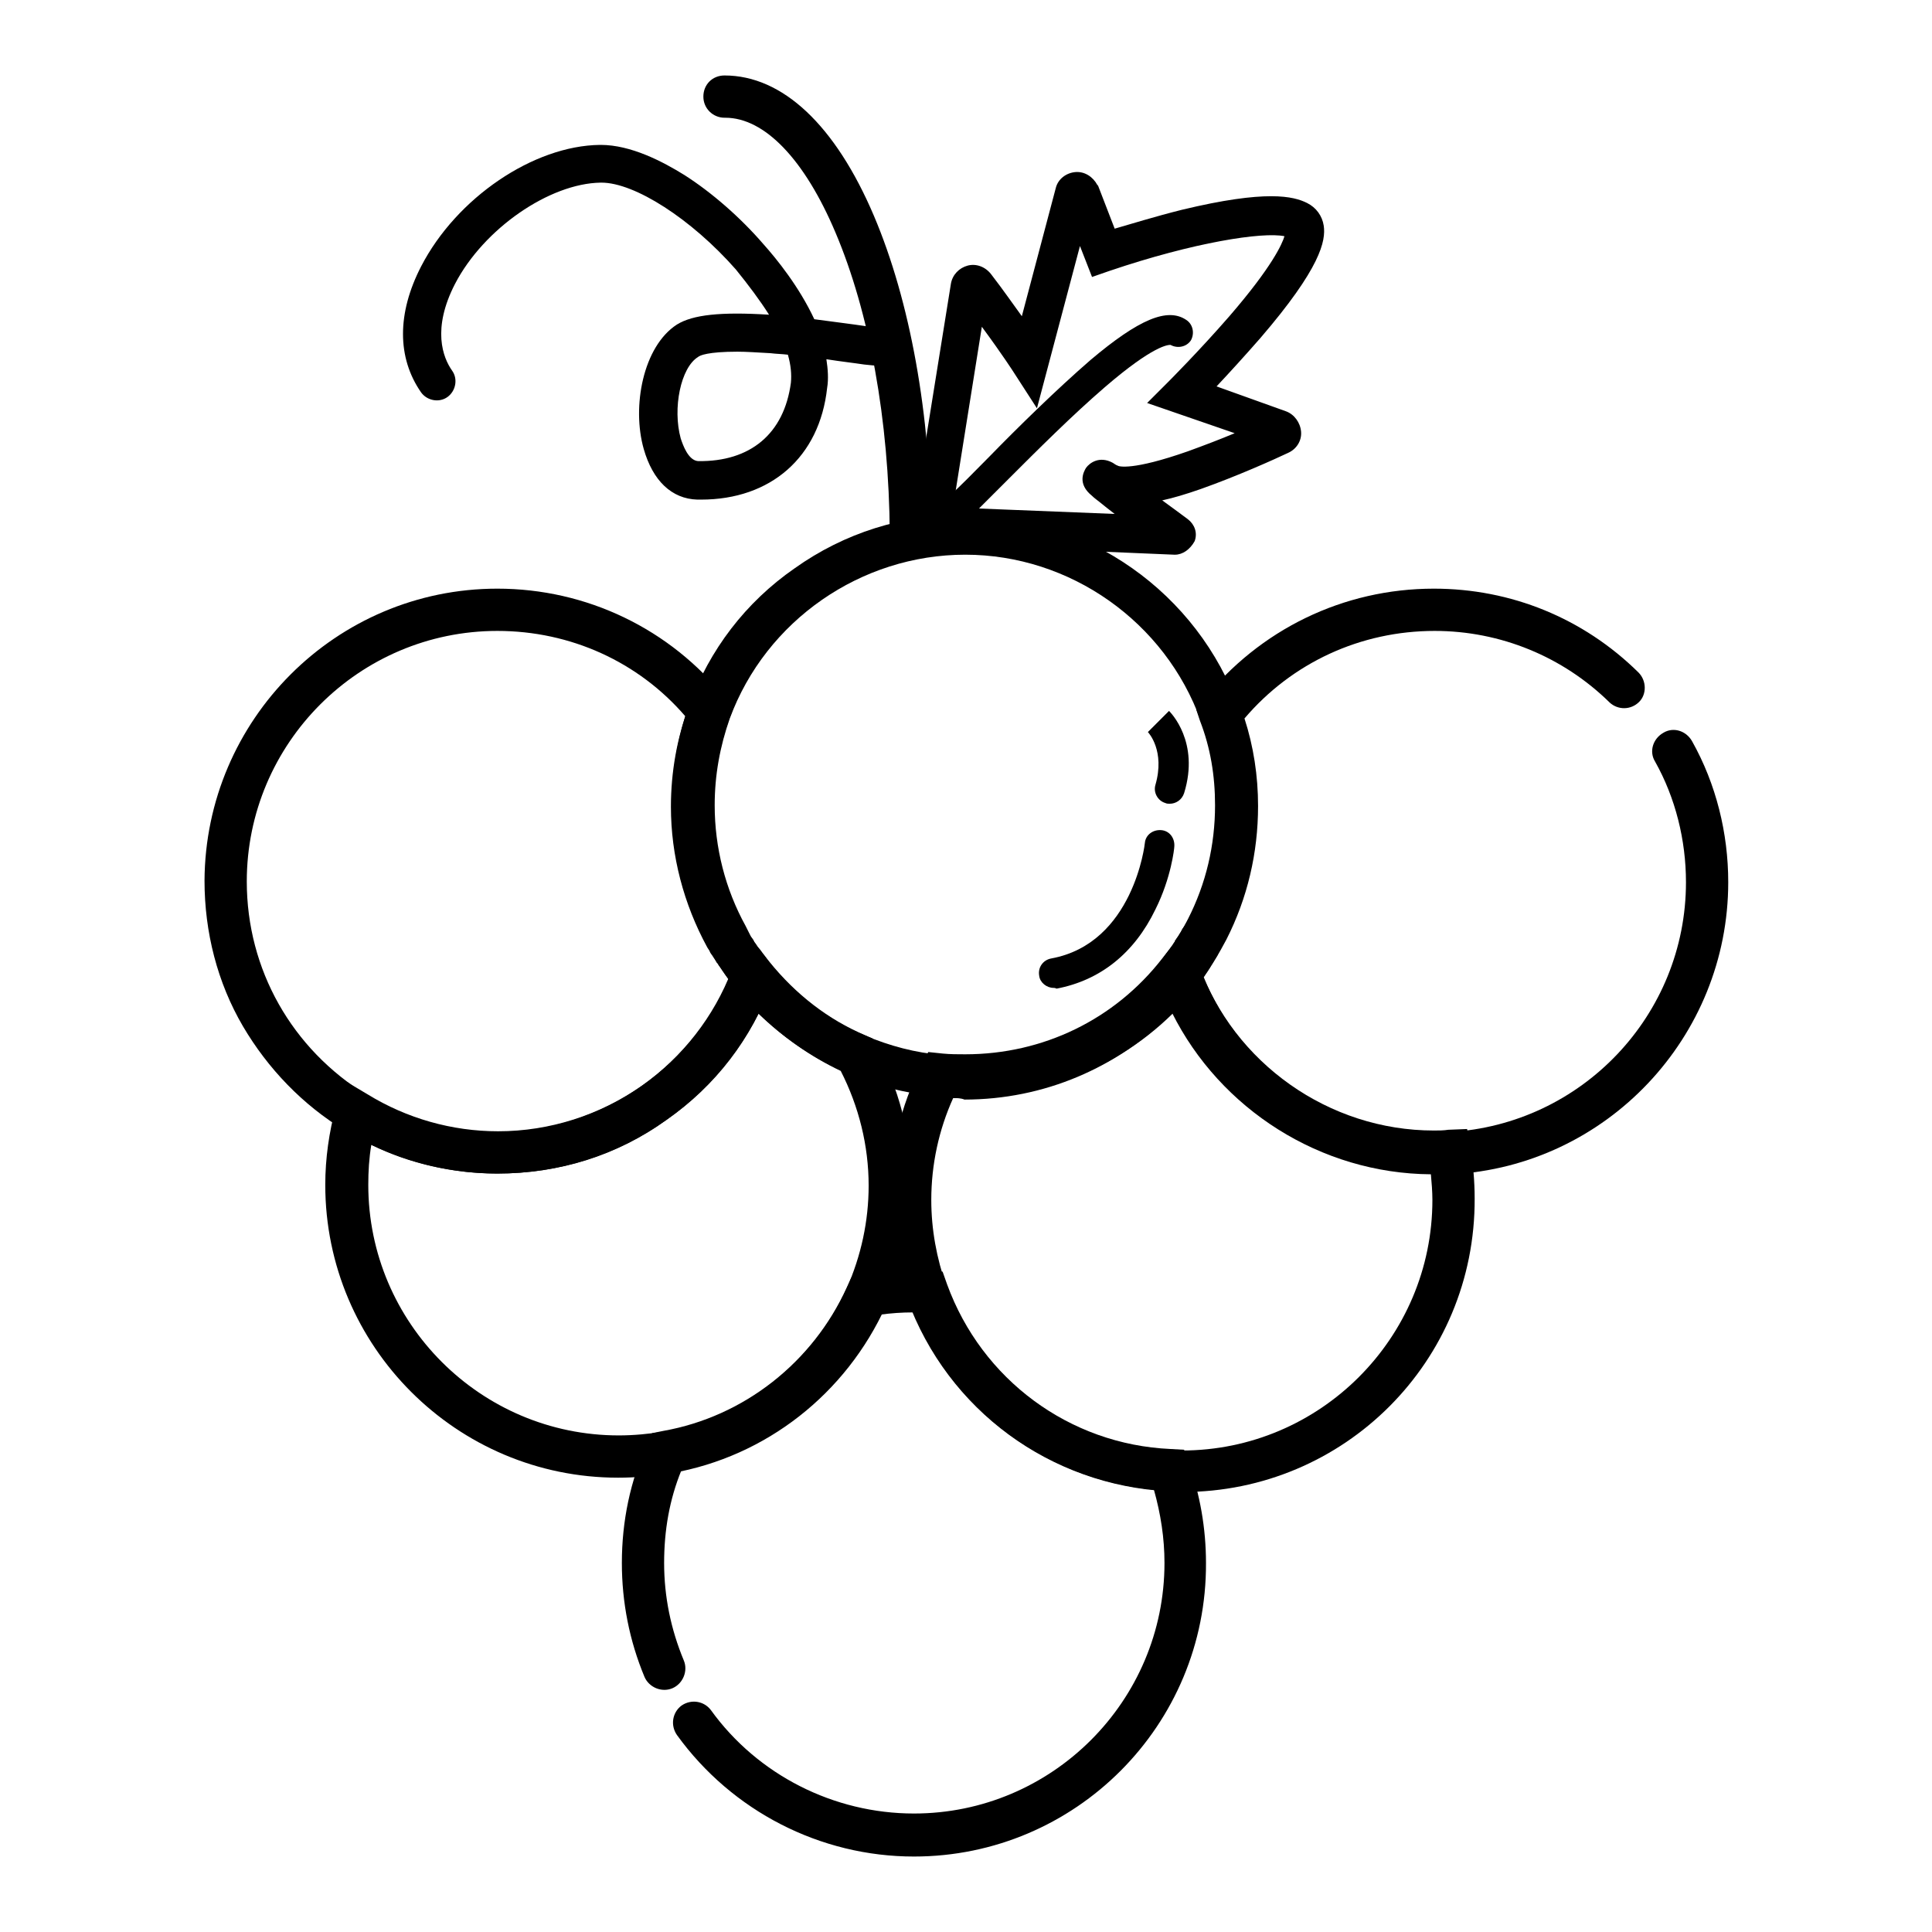
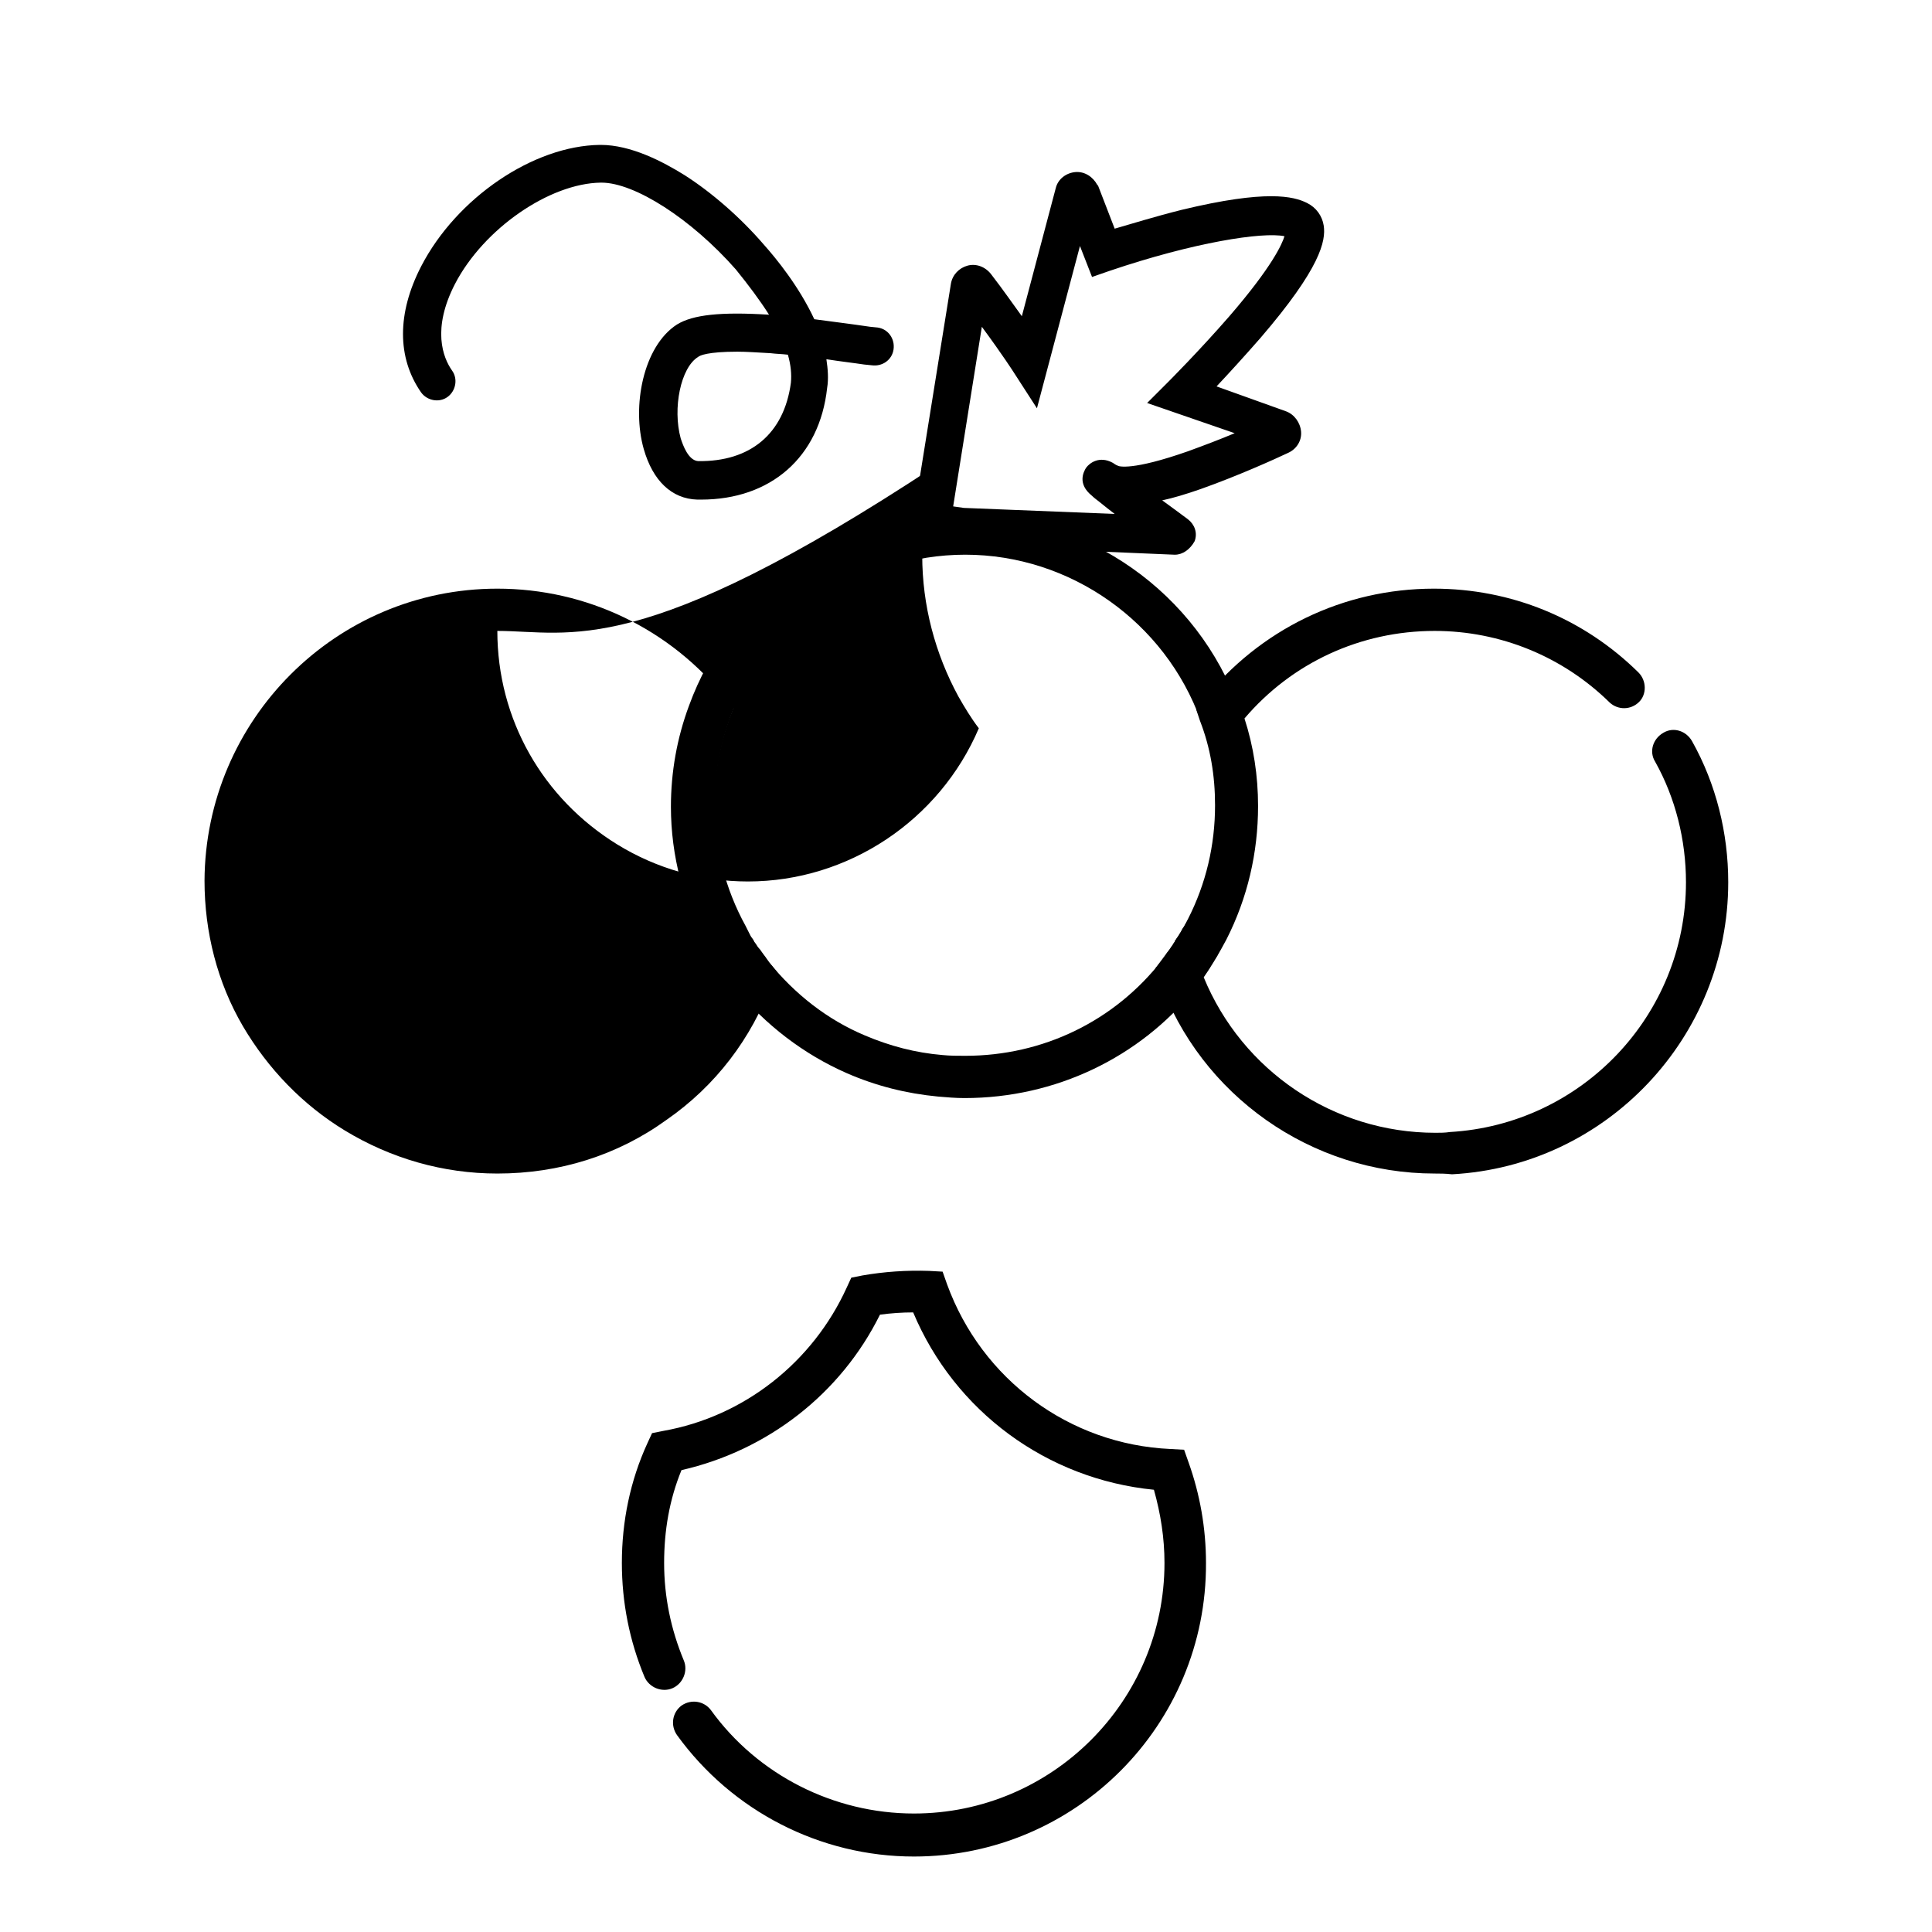
<svg xmlns="http://www.w3.org/2000/svg" version="1.1" x="0px" y="0px" viewBox="0 0 256 256" enable-background="new 0 0 256 256" xml:space="preserve">
  <g>
    <path fill="#000000" d="M127.8,145.5c-1.2,0-2.3-0.1-3.5-0.2c-4.2-0.4-8.2-1.4-12.1-3.1c-5.7-2.5-10.8-6.4-14.8-11.3l0,0 c-0.2-0.2-0.3-0.4-0.5-0.6c-0.3-0.4-0.6-0.9-0.9-1.3c-0.1-0.2-0.3-0.4-0.4-0.6c-0.1-0.1-0.2-0.3-0.3-0.4c-0.1-0.1-0.1-0.2-0.2-0.3 c0,0,0-0.1-0.1-0.1c-0.1-0.2-0.2-0.3-0.3-0.5l-0.2-0.3c-0.1-0.2-0.3-0.4-0.4-0.6c-0.1-0.3-0.3-0.5-0.4-0.7 c-3.1-5.7-4.8-12.1-4.8-18.6c0-4.6,0.8-9.1,2.4-13.4c2.7-7.4,7.5-13.7,14-18.2c6.6-4.7,14.3-7.1,22.4-7.1c16.3,0,31,10.3,36.5,25.7 c1.5,4.2,2.3,8.6,2.3,13.1c0,6.2-1.4,12.2-4.2,17.7l-0.1,0.1c-0.1,0.2-0.2,0.4-0.3,0.6c0,0.1-0.1,0.1-0.1,0.2l0,0l-0.4,0.8 c-0.1,0.3-0.3,0.5-0.5,0.8c-0.1,0.3-0.3,0.5-0.5,0.8c0,0.1-0.1,0.1-0.1,0.2c-0.1,0.2-0.2,0.3-0.3,0.5c-0.1,0.1-0.2,0.3-0.3,0.4 c-0.1,0.2-0.3,0.4-0.4,0.6c-0.1,0.1-0.2,0.3-0.3,0.5c-0.2,0.3-0.4,0.6-0.7,0.9C151,140.1,139.9,145.5,127.8,145.5L127.8,145.5z  M99.9,124.7c0,0.1,0.1,0.1,0.1,0.2l0.1,0.1c0.1,0.1,0.1,0.2,0.2,0.3l0,0c0.1,0.2,0.3,0.4,0.4,0.5l0,0c0.2,0.3,0.5,0.7,0.8,1.1 c0.1,0.2,0.3,0.4,0.4,0.6l0,0c3.4,4.2,7.7,7.6,12.7,9.7c3.3,1.4,6.7,2.3,10.3,2.6c1,0.1,2,0.1,3,0.1c10.3,0,19.8-4.6,26.1-12.7 c0.2-0.3,0.4-0.5,0.6-0.8l0-0.1l0.3-0.3c0.1-0.2,0.3-0.3,0.3-0.5l0.1-0.1c0.1-0.1,0.1-0.2,0.2-0.3l0-0.1c0.1-0.1,0.2-0.2,0.2-0.4 l0.1-0.1c0.1-0.2,0.3-0.4,0.4-0.6l0,0c0.1-0.2,0.3-0.4,0.4-0.7c0.1-0.2,0.3-0.4,0.4-0.6l0.1-0.2c0.1-0.1,0.2-0.3,0.3-0.5l0.1-0.1 c2.4-4.7,3.6-9.8,3.6-15.1c0-3.9-0.6-7.6-2-11.2c-4.7-13.1-17.3-22-31.2-22c-13.8,0-26.4,8.7-31.2,21.7c-1.3,3.7-2,7.5-2,11.5 c0,5.6,1.4,11.1,4.1,16c0.1,0.2,0.2,0.4,0.3,0.6c0.1,0.2,0.2,0.4,0.3,0.6l0.1,0.2c0.1,0.1,0.2,0.3,0.3,0.4L99.9,124.7L99.9,124.7z" />
-     <path fill="#000000" d="M65.9,155.5c-7.2,0-14.1-2-20.2-5.7c-5.6-3.4-10.2-8.2-13.5-13.8c-3.4-5.8-5.1-12.5-5.1-19.3 C27.2,95.4,44.5,78,65.9,78c11.8,0,22.9,5.3,30.3,14.6l1,1.2l-0.6,1.5c-1.3,3.7-2,7.5-2,11.5c0,5.6,1.4,11.1,4.1,16 c0.9,1.6,2,3.2,3.2,4.7l1,1.2l-0.6,1.5c-2.7,7.4-7.5,13.7-14,18.2C81.8,153.1,74.1,155.5,65.9,155.5z M65.9,83.6 c-18.3,0-33.2,14.9-33.2,33.2c0,11.7,6,22.2,15.9,28.3c5.2,3.2,11.2,4.9,17.3,4.9c13.3,0,25.4-8.1,30.6-20.3 c-1-1.3-1.9-2.8-2.7-4.2c-3.1-5.7-4.8-12.1-4.8-18.7c0-4.1,0.6-8,1.8-11.9C84.6,87.7,75.6,83.6,65.9,83.6z" />
-     <path fill="#000000" d="M81.9,195.8c-21.4,0-38.8-17.4-38.8-38.8c0-3.5,0.5-7,1.4-10.3l1-3.6l3.2,1.9c5.2,3.2,11.2,4.9,17.3,4.9 c13.8,0,26.4-8.7,31.2-21.7l1.7-4.6l3.1,3.9c3.4,4.2,7.7,7.6,12.7,9.7l0.9,0.4l0.4,0.8c3.1,5.7,4.8,12.1,4.8,18.7 c0,5.5-1.1,10.9-3.4,15.9c-5.3,11.7-15.9,20-28.4,22.2C86.5,195.6,84.2,195.8,81.9,195.8z M49.2,151.7c-0.3,1.8-0.4,3.5-0.4,5.3 c0,18.3,14.9,33.2,33.2,33.2c2,0,4-0.2,5.9-0.5c10.7-1.9,19.8-9.1,24.3-19c1.9-4.3,2.9-8.9,2.9-13.6c0-5.3-1.3-10.5-3.7-15.2 c-4-1.9-7.7-4.5-10.9-7.6c-2.8,5.6-7,10.4-12.2,14.1c-6.6,4.7-14.3,7.1-22.4,7.1C60.1,155.5,54.3,154.2,49.2,151.7L49.2,151.7z" />
+     <path fill="#000000" d="M65.9,155.5c-7.2,0-14.1-2-20.2-5.7c-5.6-3.4-10.2-8.2-13.5-13.8c-3.4-5.8-5.1-12.5-5.1-19.3 C27.2,95.4,44.5,78,65.9,78c11.8,0,22.9,5.3,30.3,14.6l1,1.2l-0.6,1.5c-1.3,3.7-2,7.5-2,11.5c0,5.6,1.4,11.1,4.1,16 c0.9,1.6,2,3.2,3.2,4.7l1,1.2l-0.6,1.5c-2.7,7.4-7.5,13.7-14,18.2C81.8,153.1,74.1,155.5,65.9,155.5z M65.9,83.6 c0,11.7,6,22.2,15.9,28.3c5.2,3.2,11.2,4.9,17.3,4.9c13.3,0,25.4-8.1,30.6-20.3 c-1-1.3-1.9-2.8-2.7-4.2c-3.1-5.7-4.8-12.1-4.8-18.7c0-4.1,0.6-8,1.8-11.9C84.6,87.7,75.6,83.6,65.9,83.6z" />
    <path fill="#000000" d="M121.1,246c-12.4,0-24.1-6-31.4-16.1c-0.9-1.3-0.6-3,0.6-3.9c1.3-0.9,3-0.6,3.9,0.6 c6.2,8.6,16.3,13.7,26.9,13.7c18.3,0,33.2-14.9,33.2-33.2c0-3.3-0.5-6.5-1.4-9.7c-14.2-1.4-26.4-10.4-31.9-23.5 c-1.5,0-2.9,0.1-4.4,0.3c-5.2,10.5-14.9,18-26.3,20.6c-1.6,3.9-2.3,8-2.3,12.3c0,4.5,0.9,8.8,2.6,12.9c0.6,1.4-0.1,3.1-1.5,3.7 c-1.4,0.6-3.1-0.1-3.7-1.5c-2-4.8-3-9.9-3-15.1c0-5.5,1.1-10.9,3.4-15.9l0.6-1.3l1.5-0.3c10.7-1.9,19.8-9.1,24.3-19l0.6-1.3 l1.5-0.3c2.9-0.5,5.8-0.7,8.8-0.6l1.8,0.1l0.6,1.7c4.6,12.6,16.2,21.2,29.6,21.8l1.8,0.1l0.6,1.7c1.5,4.2,2.3,8.7,2.3,13.3 C159.9,228.6,142.5,246,121.1,246L121.1,246z M190.1,155.5c-16.3,0-31-10.3-36.5-25.7l-0.5-1.5l0.9-1.2c1.3-1.7,2.5-3.5,3.4-5.3 c2.4-4.7,3.6-9.8,3.6-15.1c0-3.9-0.6-7.6-2-11.2l-0.5-1.5l0.9-1.2C166.9,83.4,178,78,190,78c10.2,0,19.8,3.9,27.1,11.1 c1.1,1.1,1.1,2.9,0.1,3.9c-1.1,1.1-2.8,1.1-3.9,0.1c-6.2-6.1-14.5-9.5-23.2-9.5c-9.8,0-18.9,4.2-25.2,11.6 c1.2,3.7,1.8,7.6,1.8,11.6c0,6.2-1.4,12.2-4.2,17.7c-0.9,1.7-1.9,3.4-3,5c5.1,12.4,17.2,20.6,30.7,20.6c0.6,0,1.3,0,1.9-0.1 c17.5-1,31.3-15.5,31.3-33.1c0-5.6-1.4-11.2-4.1-16c-0.8-1.3-0.3-3,1.1-3.8c1.3-0.8,3-0.3,3.8,1.1c3.2,5.7,4.8,12.2,4.8,18.7 c0,20.5-16.1,37.6-36.6,38.7C191.5,155.5,190.8,155.5,190.1,155.5z" />
-     <path fill="#000000" d="M156.7,197.7c-0.6,0-1.3,0-1.9-0.1c-15.6-0.8-29.2-10.7-34.6-25.5c-1.5-4.2-2.3-8.7-2.3-13.3 c0-6.2,1.4-12.2,4.2-17.7l0.9-1.7l1.9,0.2c1,0.1,2,0.1,3,0.1c10.3,0,19.8-4.6,26.1-12.7l3.1-4l1.7,4.8c4.7,13.1,17.3,22,31.2,22 c0.6,0,1.3,0,1.9-0.1l2.5-0.1l0.4,2.4c0.4,2.2,0.6,4.5,0.6,6.8C195.5,180.4,178.1,197.7,156.7,197.7L156.7,197.7z M126.3,145.5 c-1.9,4.2-2.9,8.8-2.9,13.5c0,3.9,0.7,7.7,2,11.4c4.6,12.6,16.2,21.2,29.6,21.8c0.5,0,1.1,0,1.6,0c18.3,0,33.2-14.9,33.2-33.2 c0-1.1-0.1-2.3-0.2-3.4c-14.6-0.1-27.9-8.6-34.3-21.4c-7.2,7.3-17,11.5-27.5,11.5C127.3,145.5,126.8,145.5,126.3,145.5L126.3,145.5 z" />
-     <path fill="#000000" d="M120.7,73.6c-1.5,0-2.8-1.2-2.8-2.8c-0.1-15.2-2.7-29.4-7.2-40c-4.1-9.7-9.4-15.2-14.6-15.2H96 c-1.5,0-2.8-1.2-2.8-2.8S94.4,10,96,10H96c7.7,0,14.7,6.6,19.8,18.6c4.8,11.3,7.5,26.3,7.6,42.2C123.5,72.3,122.3,73.5,120.7,73.6 C120.7,73.6,120.7,73.6,120.7,73.6L120.7,73.6z" />
    <path fill="#000000" d="M92.9,66.2h-0.5c-3.4-0.1-5.9-2.5-7.1-6.7c-1.6-5.6-0.1-13.6,4.4-16.5c2.1-1.3,5.8-1.7,12.2-1.3 c-1.2-1.9-2.7-3.9-4.4-6c-5.9-6.7-13.4-11.5-17.8-11.5h-0.1c-6.8,0.1-15.5,6.1-19.3,13.4c-3.1,6-1.6,9.8-0.4,11.5 c0.8,1.1,0.5,2.7-0.6,3.5c-1.1,0.8-2.7,0.5-3.5-0.6c-3.2-4.6-3.2-10.5,0-16.7c4.7-9.1,14.9-16,23.7-16.1h0.1c4,0,8.2,2.2,11.1,4 c3.6,2.3,7.4,5.6,10.5,9.2c1.7,1.9,4.7,5.6,6.7,9.9c2.2,0.3,4.7,0.6,7.4,1l1,0.1c1.4,0.2,2.3,1.5,2.1,2.9c-0.2,1.4-1.5,2.3-2.9,2.1 l-1-0.1c-1.3-0.2-3.1-0.4-5-0.7c0.2,1.3,0.3,2.6,0.1,3.8C108.6,60.6,102.1,66.2,92.9,66.2z M97.7,46.6c-3.9,0-5,0.5-5.2,0.7 c-2.3,1.4-3.4,6.8-2.3,10.8c0.3,0.9,1,2.9,2.3,3c6.9,0.1,11.4-3.6,12.3-10.4c0.1-1.1,0-2.3-0.4-3.7c-0.8-0.1-1.5-0.1-2.3-0.2 C100.3,46.7,98.9,46.6,97.7,46.6z M155.7,73.5h-0.1l-28.3-1.2l-6.7-1.1l5.4-33.6c0.2-1.2,1.1-2.1,2.2-2.4c1.1-0.3,2.3,0.1,3.1,1.1 c1.7,2.2,3,4.1,4.1,5.6l4.5-17c0.3-1.2,1.4-2,2.6-2.1c1.2-0.1,2.3,0.6,2.9,1.7l0.1,0.1l2.2,5.7c2.1-0.6,5.3-1.6,8.9-2.5 c11.2-2.7,14.8-1.8,16.6-0.9c1.2,0.6,2,1.7,2.2,3c0.3,2-0.4,5.6-8.4,14.9c-2.1,2.4-4.2,4.7-5.8,6.4l9.2,3.3c1.1,0.4,1.9,1.5,2,2.7 c0.1,1.2-0.6,2.3-1.7,2.8c-1.9,0.9-6.8,3.1-11.6,4.8c-2,0.7-3.7,1.2-5.1,1.5c1.1,0.8,2.2,1.6,3.4,2.5c0.9,0.7,1.3,1.8,0.9,2.9 C157.7,72.8,156.7,73.5,155.7,73.5L155.7,73.5z M154.2,73C154.2,73,154.2,73,154.2,73z M127.7,67.3l20,0.8 c-0.8-0.6-1.4-1.1-1.9-1.5c-0.5-0.4-0.8-0.6-1.1-0.9c-2-1.6-1.1-3.2-0.8-3.7c0.5-0.7,1.8-1.6,3.5-0.7c0.2,0.1,0.4,0.3,0.7,0.4 c0.1,0.1,1.9,0.7,9.3-1.9c2.2-0.8,4.3-1.6,6.2-2.4L152,53.4l2.8-2.8c0,0,4.1-4.1,8.1-8.7c5.7-6.6,7-9.6,7.3-10.6 c-2.9-0.6-12,0.8-23.2,4.6l-2.3,0.8l-1.6-4.1l-5.7,21.5l-3.1-4.8c0,0-1.4-2.2-4.2-6l-3.8,23.8L127.7,67.3L127.7,67.3z" />
-     <path fill="#000000" d="M126.7,69.3c-0.6,0-1-0.3-1.3-0.5c-0.8-0.7-0.9-2-0.2-2.8c0.3-0.3,0.6-0.5,0.9-0.6c0.8-0.6,3-2.9,5-4.9 c3.7-3.8,8.9-8.9,13.4-12.8c6.4-5.4,10.2-7,12.7-5.3c0.9,0.6,1.1,1.8,0.6,2.7c-0.6,0.9-1.8,1.1-2.7,0.6c-0.3,0-2.2,0-8.7,5.6 c-4.3,3.7-9.1,8.5-12.6,12c-1.6,1.6-3,3-4.1,4.1c-0.6,0.6-1,1-1.4,1.2C127.8,69.1,127.2,69.3,126.7,69.3z M139.6,130.9 c-0.9,0-1.8-0.7-1.9-1.6c-0.2-1.1,0.5-2.1,1.6-2.3c10.9-2,12.4-15.2,12.4-15.3c0.1-1.1,1.1-1.8,2.2-1.7c1.1,0.1,1.8,1.1,1.7,2.2 c0,0.2-0.4,4.1-2.5,8.3c-2.8,5.8-7.3,9.4-13.1,10.5C139.8,130.9,139.7,130.9,139.6,130.9L139.6,130.9z M155,106.5 c-0.2,0-0.4,0-0.6-0.1c-1-0.3-1.6-1.4-1.3-2.4c1.3-4.5-0.9-6.9-1-7l1.4-1.4l1.4-1.4c0.2,0.2,4.1,4.1,2,10.9 C156.6,106,155.8,106.5,155,106.5z" />
  </g>
</svg>